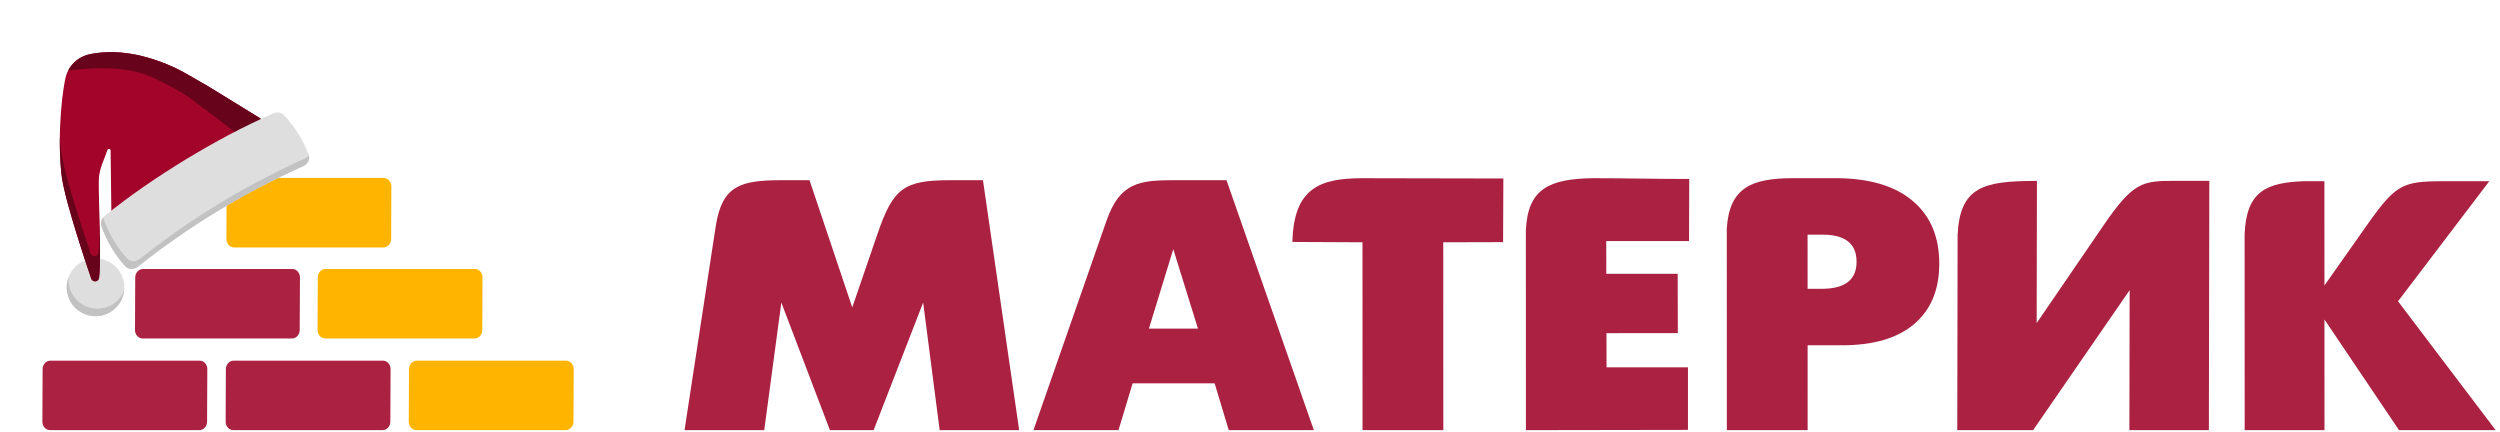
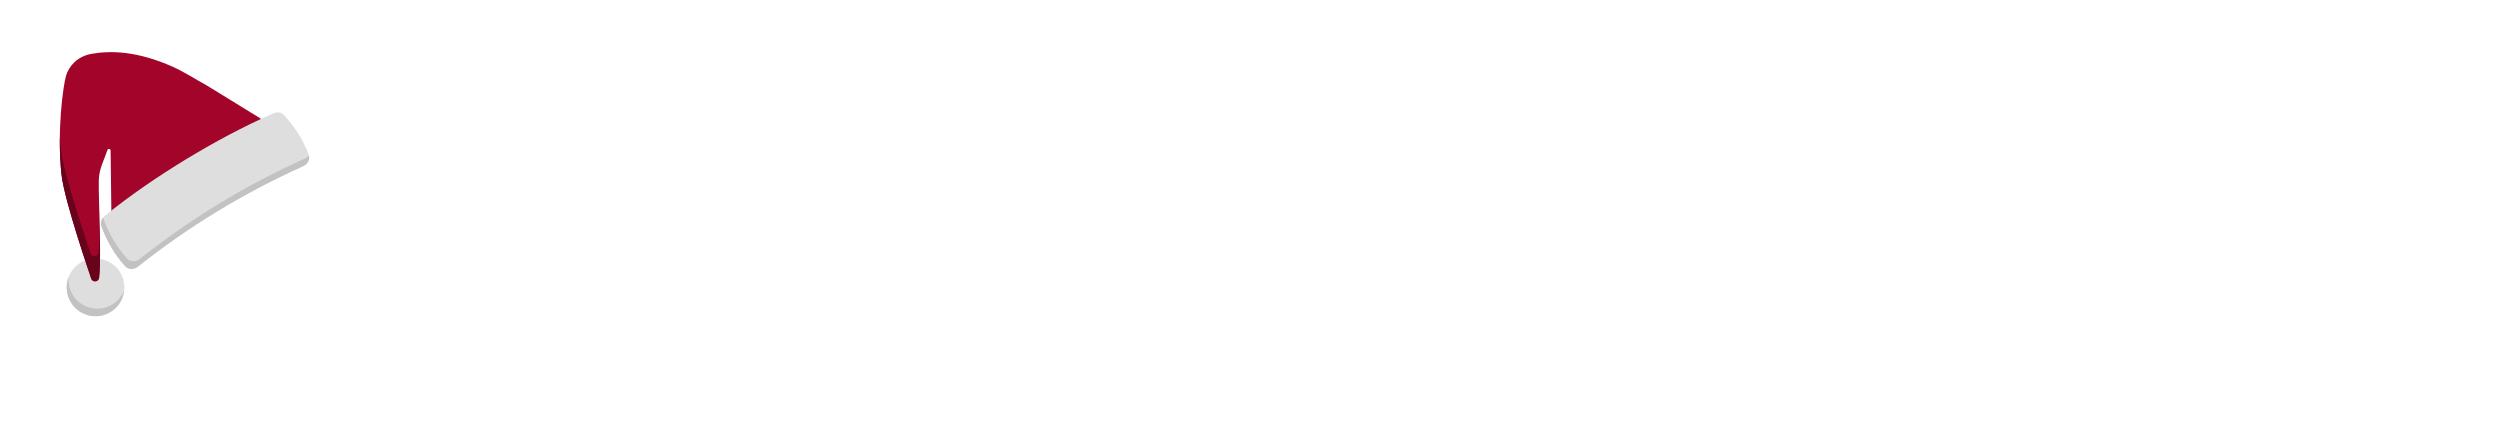
<svg xmlns="http://www.w3.org/2000/svg" width="295" height="51" viewBox="0 0 295 51" fill="none">
  <g clip-path="url(#clip0_1326_1808)">
    <path fill-rule="evenodd" clip-rule="evenodd" d="M120.262 50.756C117.135 50.756 114.008 50.756 110.881 50.756C110.231 45.738 109.582 40.719 108.932 35.701C106.984 40.719 105.036 45.738 103.088 50.756C101.369 50.757 99.649 50.757 97.93 50.757C96.02 45.739 94.109 40.72 92.198 35.701C91.525 40.719 90.852 45.738 90.179 50.756C87.045 50.756 83.91 50.756 80.775 50.756C82.001 42.746 83.227 34.736 84.452 26.726C85.19 21.908 87.351 21.264 92.214 21.264C93.317 21.264 94.421 21.264 95.523 21.264C97.204 26.268 98.885 31.271 100.566 36.275C101.554 33.396 102.542 30.517 103.53 27.639C103.531 27.639 103.533 27.638 103.534 27.638C103.555 27.634 103.546 27.593 103.554 27.57C105.396 22.202 106.654 21.264 112.129 21.264C113.416 21.264 114.703 21.264 115.989 21.264C117.413 31.095 118.838 40.925 120.262 50.756Z" fill="#AA2141" />
-     <path fill-rule="evenodd" clip-rule="evenodd" d="M155.032 50.754C151.686 50.754 148.339 50.754 144.992 50.754C144.437 48.913 143.882 47.072 143.326 45.232C140.102 45.231 136.877 45.231 133.652 45.232C133.096 47.072 132.539 48.913 131.982 50.754C128.638 50.754 125.293 50.754 121.949 50.754C124.821 42.522 127.693 34.288 130.564 26.056C132.151 21.507 134.48 21.262 138.617 21.262C140.654 21.261 142.69 21.261 144.726 21.262C148.162 31.093 151.597 40.923 155.032 50.754ZM141.36 38.776C140.39 35.651 139.419 32.525 138.447 29.4C137.489 32.525 136.531 35.651 135.573 38.776C137.502 38.776 139.432 38.776 141.36 38.776Z" fill="#AA2141" />
+     <path fill-rule="evenodd" clip-rule="evenodd" d="M155.032 50.754C144.437 48.913 143.882 47.072 143.326 45.232C140.102 45.231 136.877 45.231 133.652 45.232C133.096 47.072 132.539 48.913 131.982 50.754C128.638 50.754 125.293 50.754 121.949 50.754C124.821 42.522 127.693 34.288 130.564 26.056C132.151 21.507 134.48 21.262 138.617 21.262C140.654 21.261 142.69 21.261 144.726 21.262C148.162 31.093 151.597 40.923 155.032 50.754ZM141.36 38.776C140.39 35.651 139.419 32.525 138.447 29.4C137.489 32.525 136.531 35.651 135.573 38.776C137.502 38.776 139.432 38.776 141.36 38.776Z" fill="#AA2141" />
    <path fill-rule="evenodd" clip-rule="evenodd" d="M177.365 28.572C175.166 28.571 172.505 28.59 170.305 28.591C170.307 35.979 170.309 43.367 170.312 50.756C167.134 50.756 163.957 50.756 160.779 50.756C160.777 43.367 160.774 35.979 160.772 28.591C158.558 28.59 154.717 28.55 152.504 28.55C152.655 22.197 155.749 21.029 160.751 21.029L177.397 21.062L177.365 28.572Z" fill="#AA2141" />
    <path fill-rule="evenodd" clip-rule="evenodd" d="M199.18 50.727C192.683 50.727 186.556 50.758 180.059 50.758C180.056 42.897 180.053 35.035 180.051 27.173C180.272 22.272 182.812 21.108 187.906 21.027C191.762 21.027 195.474 21.118 199.33 21.119C199.336 23.59 199.301 25.97 199.307 28.442C195.988 28.441 192.855 28.441 189.536 28.442C189.539 29.729 189.543 31.018 189.545 32.306C192.619 32.306 194.893 32.306 197.966 32.306C197.973 34.641 197.978 36.978 197.984 39.313C194.911 39.313 192.636 39.313 189.563 39.314C189.566 40.657 189.57 42 189.573 43.343C192.893 43.343 195.861 43.343 199.18 43.343C199.186 45.815 199.173 48.256 199.18 50.727Z" fill="#AA2141" />
-     <path fill-rule="evenodd" clip-rule="evenodd" d="M228.833 31.113C228.835 34.184 227.846 36.557 225.874 38.233C223.903 39.909 221.064 40.743 217.358 40.744C216.005 40.744 214.652 40.744 213.299 40.744C213.3 44.081 213.301 47.418 213.302 50.755C210.124 50.755 206.946 50.755 203.768 50.755C203.766 42.821 203.763 34.888 203.76 26.955C204.072 22.17 206.618 21.024 211.642 21.024C213.287 21.024 214.93 21.024 216.574 21.024C220.668 21.024 223.774 21.977 225.89 23.876C227.849 25.618 228.833 28.031 228.833 31.113ZM219.075 30.884C219.074 28.754 217.736 27.689 215.055 27.689C214.469 27.689 213.881 27.689 213.294 27.689C213.295 29.819 213.296 31.948 213.297 34.079C213.856 34.078 214.415 34.078 214.974 34.079C217.711 34.079 219.075 33.014 219.075 30.884Z" fill="#AA2141" />
    <path fill-rule="evenodd" clip-rule="evenodd" d="M260.647 50.755C257.521 50.755 254.394 50.755 251.267 50.755C251.277 45.249 251.287 39.744 251.297 34.238C247.5 39.744 243.703 45.249 239.906 50.756C236.923 50.756 233.94 50.756 230.957 50.756C230.971 43.068 230.985 35.381 230.999 27.695C231.285 22 234.094 21.356 240.29 21.349C240.291 21.345 240.291 21.342 240.292 21.34C240.314 21.34 240.336 21.34 240.358 21.34C240.347 26.934 240.337 32.529 240.327 38.123C242.967 34.266 245.606 30.408 248.246 26.551C251.7 21.503 252.811 21.34 256.54 21.34C257.927 21.34 259.313 21.34 260.7 21.34C260.683 31.145 260.665 40.949 260.647 50.755Z" fill="#AA2141" />
    <path fill-rule="evenodd" clip-rule="evenodd" d="M294.486 50.756C290.685 50.756 286.885 50.756 283.084 50.756C280.151 46.404 277.218 42.052 274.286 37.7C274.287 42.052 274.289 46.404 274.29 50.756C271.151 50.756 268.011 50.756 264.871 50.756C264.868 43.065 264.866 35.373 264.863 27.683C265.054 22.554 267.432 21.528 271.955 21.379C272.731 21.378 273.505 21.378 274.28 21.379C274.282 25.481 274.283 29.583 274.284 33.687C275.963 31.304 277.641 28.92 279.32 26.537C282.964 21.363 283.627 21.379 289.37 21.379C290.826 21.378 292.284 21.378 293.741 21.379C290.148 26.102 286.556 30.826 282.965 35.55C286.805 40.618 290.646 45.687 294.486 50.756Z" fill="#AA2141" />
-     <path fill-rule="evenodd" clip-rule="evenodd" d="M27.566 42.556C33.439 42.556 39.311 42.556 45.183 42.556C45.684 42.556 46.09 43.004 46.088 43.552C46.08 45.621 46.071 47.691 46.061 49.761C46.059 50.309 45.648 50.756 45.147 50.756C39.275 50.756 33.403 50.756 27.531 50.756C27.03 50.756 26.623 50.309 26.625 49.761C26.635 47.691 26.643 45.621 26.653 43.552C26.655 43.004 27.066 42.556 27.566 42.556Z" fill="#AA2141" />
    <path fill-rule="evenodd" clip-rule="evenodd" d="M23.557 42.556C17.686 42.556 11.814 42.556 5.941 42.556C5.441 42.556 5.03 43.004 5.027 43.552C5.018 45.621 5.01 47.691 5 49.761C4.998 50.309 5.405 50.756 5.905 50.756C11.778 50.756 17.65 50.756 23.522 50.756C24.023 50.756 24.433 50.309 24.436 49.761C24.445 47.691 24.454 45.621 24.463 43.552C24.465 43.004 24.058 42.556 23.557 42.556Z" fill="#AA2141" />
    <path fill-rule="evenodd" clip-rule="evenodd" d="M16.871 31.74C22.743 31.739 28.615 31.739 34.487 31.74C34.988 31.74 35.395 32.188 35.393 32.736C35.384 34.805 35.375 36.875 35.365 38.945C35.363 39.493 34.952 39.941 34.452 39.941C28.579 39.94 22.707 39.94 16.835 39.941C16.335 39.941 15.927 39.493 15.93 38.945C15.939 36.875 15.948 34.805 15.957 32.736C15.96 32.188 16.37 31.74 16.871 31.74Z" fill="#AA2141" />
    <path fill-rule="evenodd" clip-rule="evenodd" d="M27.659 21C33.532 21 39.404 21 45.276 21C45.777 21 46.184 21.448 46.181 21.996C46.173 24.065 46.163 26.134 46.154 28.205C46.152 28.753 45.741 29.2 45.24 29.2C39.368 29.2 33.496 29.2 27.624 29.2C27.123 29.2 26.716 28.753 26.719 28.205C26.728 26.134 26.737 24.065 26.746 21.996C26.748 21.448 27.159 21 27.659 21Z" fill="#FFB500" />
    <path fill-rule="evenodd" clip-rule="evenodd" d="M38.413 31.74C44.286 31.74 50.158 31.74 56.03 31.74C56.531 31.74 56.938 32.187 56.935 32.735C56.926 34.805 56.917 36.874 56.908 38.944C56.906 39.493 56.495 39.94 55.994 39.94C50.122 39.94 44.25 39.94 38.378 39.94C37.877 39.94 37.47 39.493 37.473 38.944C37.482 36.874 37.491 34.805 37.499 32.735C37.502 32.187 37.913 31.74 38.413 31.74Z" fill="#FFB500" />
    <path fill-rule="evenodd" clip-rule="evenodd" d="M49.175 42.556C55.048 42.556 60.919 42.556 66.791 42.556C67.292 42.556 67.699 43.003 67.697 43.551C67.688 45.621 67.679 47.69 67.669 49.76C67.668 50.309 67.256 50.756 66.755 50.756C60.884 50.756 55.012 50.756 49.139 50.756C48.639 50.756 48.232 50.309 48.234 49.76C48.243 47.69 48.252 45.621 48.261 43.551C48.264 43.003 48.675 42.556 49.175 42.556Z" fill="#FFB500" />
  </g>
  <path d="M12.303 37.151C10.512 37.722 8.597 36.733 8.027 34.941C7.456 33.15 8.445 31.235 10.236 30.665C12.027 30.094 13.942 31.083 14.513 32.874C15.084 34.666 14.095 36.58 12.303 37.151Z" fill="#DEDEDE" />
  <path d="M8.104 32.664C8.028 33.379 8.178 34.125 8.581 34.788C9.557 36.394 11.651 36.905 13.257 35.928C13.92 35.525 14.396 34.932 14.658 34.262C14.55 35.282 13.985 36.241 13.041 36.815C11.435 37.792 9.341 37.281 8.364 35.675C7.79 34.731 7.73 33.618 8.104 32.664Z" fill="#C2C2C2" />
  <path d="M11.659 21.263C11.61 23.558 11.988 30.189 11.694 32.771C11.647 33.192 11.117 33.35 10.846 33.025C10.778 32.944 10.734 32.846 10.718 32.742C10.717 32.734 10.715 32.728 10.714 32.721C10.714 32.721 7.602 23.709 7.262 20.639C6.691 15.486 7.462 10.009 7.801 8.91C8.132 7.839 9.079 6.658 10.803 6.353C12.999 5.964 16.162 5.98 20.448 7.908C21.724 8.482 23.212 9.434 24.439 10.106L30.663 13.934C31.168 14.245 31.166 14.979 30.66 15.287L22.46 20.271L13.445 25.752C13.315 25.83 13.15 25.738 13.148 25.587L13.051 17.767C13.048 17.545 12.735 17.499 12.669 17.711C12.325 18.812 11.688 19.871 11.659 21.263Z" fill="#A3052A" />
  <path d="M10.717 32.742C10.716 32.735 10.715 32.728 10.713 32.721C10.713 32.721 7.601 23.709 7.261 20.639C7.094 19.133 7.042 17.598 7.061 16.154C7.092 16.656 7.135 17.16 7.191 17.66C7.531 20.73 10.643 29.742 10.643 29.742C10.644 29.749 10.646 29.756 10.647 29.763C10.663 29.867 10.707 29.965 10.775 30.046C11.046 30.371 11.575 30.213 11.623 29.793C11.748 28.691 11.751 26.852 11.717 24.928C11.792 27.721 11.884 31.097 11.694 32.771C11.646 33.192 11.117 33.35 10.845 33.025C10.778 32.944 10.734 32.846 10.717 32.742Z" fill="#67031A" />
-   <path d="M27.786 15.649C27.786 15.649 23.613 12.431 22.233 11.447C21.093 10.635 19.493 9.874 18.241 9.249C14.89 7.577 10.195 8.057 8.04 8.328C8.497 7.443 9.388 6.603 10.803 6.353C12.999 5.964 16.162 5.98 20.448 7.908C21.724 8.482 23.212 9.434 24.439 10.106L30.663 13.934C31.168 14.245 31.166 14.979 30.66 15.287L27.25 17.36C27.756 17.052 28.291 15.96 27.786 15.649Z" fill="#67031A" />
  <path d="M16.268 31.469C22.247 26.723 28.815 22.73 35.781 19.607C36.326 19.363 36.613 18.769 36.427 18.263C35.801 16.564 34.813 14.979 33.505 13.574C33.213 13.261 32.728 13.176 32.294 13.365C28.709 14.924 25.272 16.785 21.933 18.806C18.601 20.84 15.367 23.034 12.332 25.498C11.965 25.797 11.816 26.267 11.96 26.669C12.604 28.478 13.557 30.086 14.778 31.423C15.141 31.821 15.8 31.84 16.268 31.469Z" fill="#DEDEDE" />
  <path d="M11.962 26.668C11.844 26.337 11.924 25.96 12.16 25.671C12.167 25.699 12.175 25.727 12.185 25.754C12.829 27.564 13.782 29.171 15.003 30.508C15.366 30.907 16.025 30.925 16.493 30.554C22.473 25.808 29.04 21.816 36.006 18.692C36.188 18.611 36.34 18.491 36.456 18.349C36.582 18.834 36.298 19.376 35.783 19.606C28.817 22.729 22.25 26.721 16.27 31.468C15.802 31.839 15.143 31.82 14.78 31.422C13.559 30.085 12.607 28.477 11.962 26.668Z" fill="#C2C2C2" />
  <defs>
    <clipPath id="clip0_1326_1808">
-       <rect width="290" height="30" fill="white" transform="translate(5 21)" />
-     </clipPath>
+       </clipPath>
  </defs>
</svg>